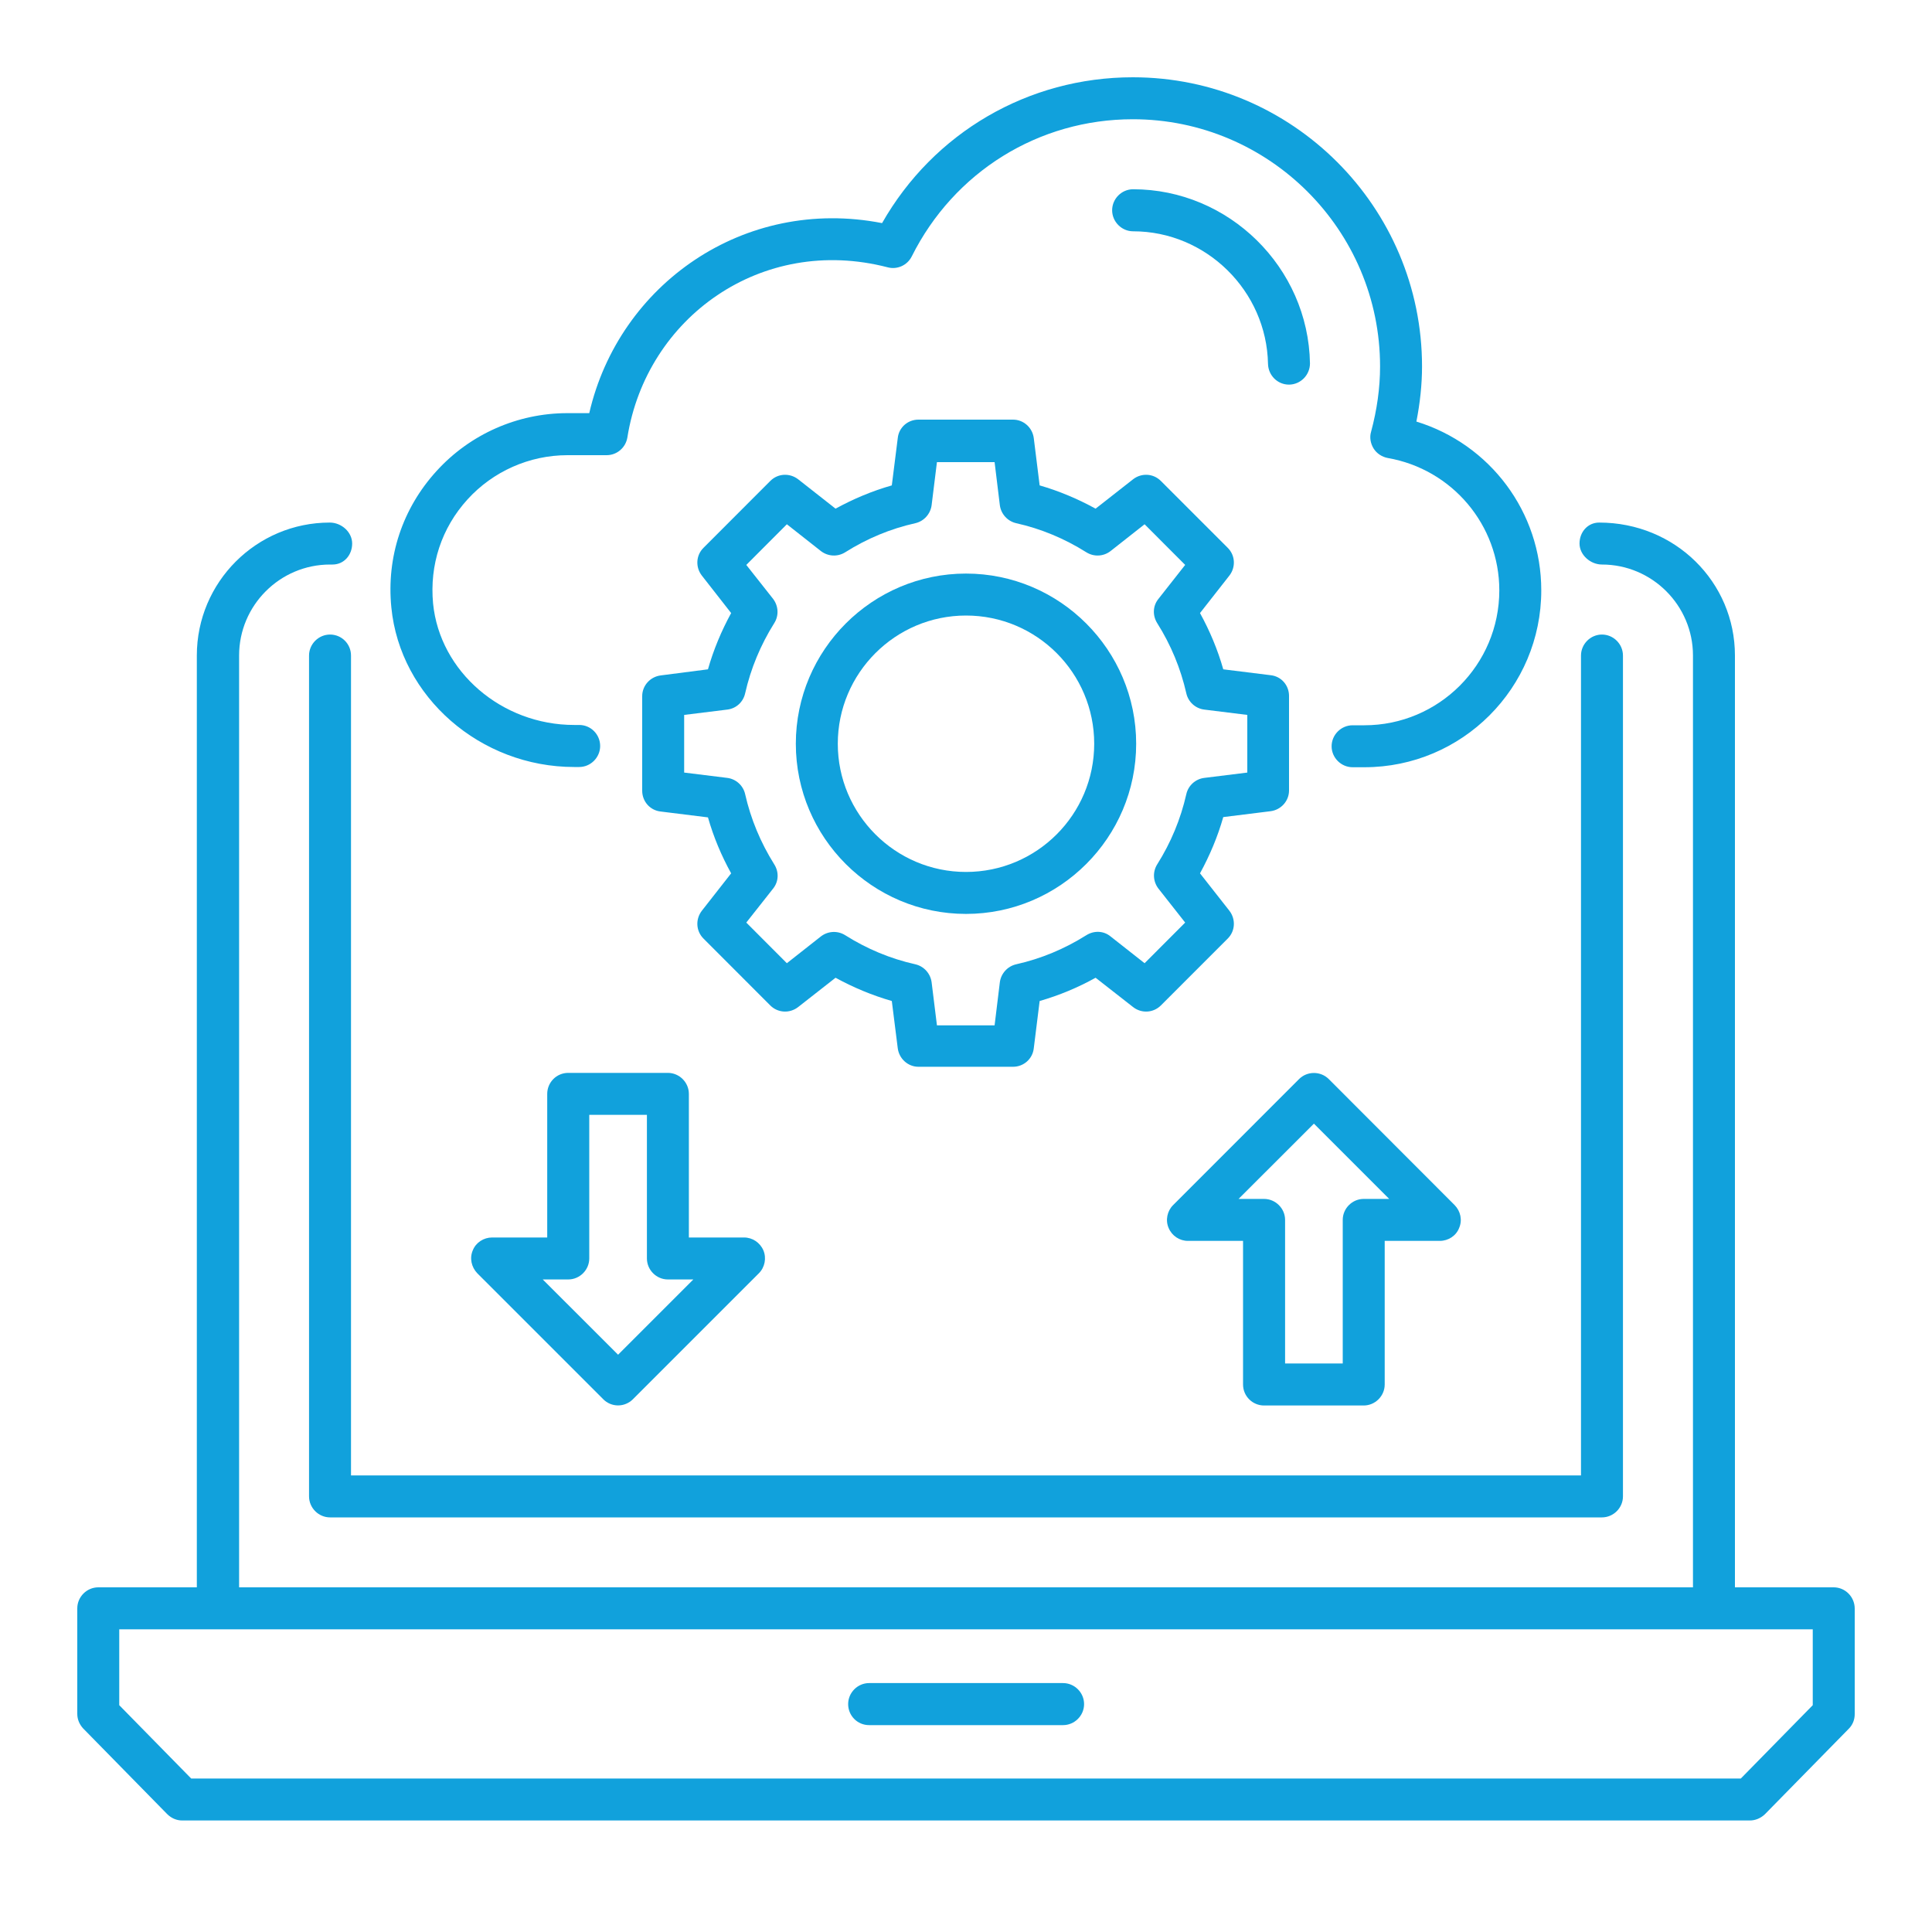
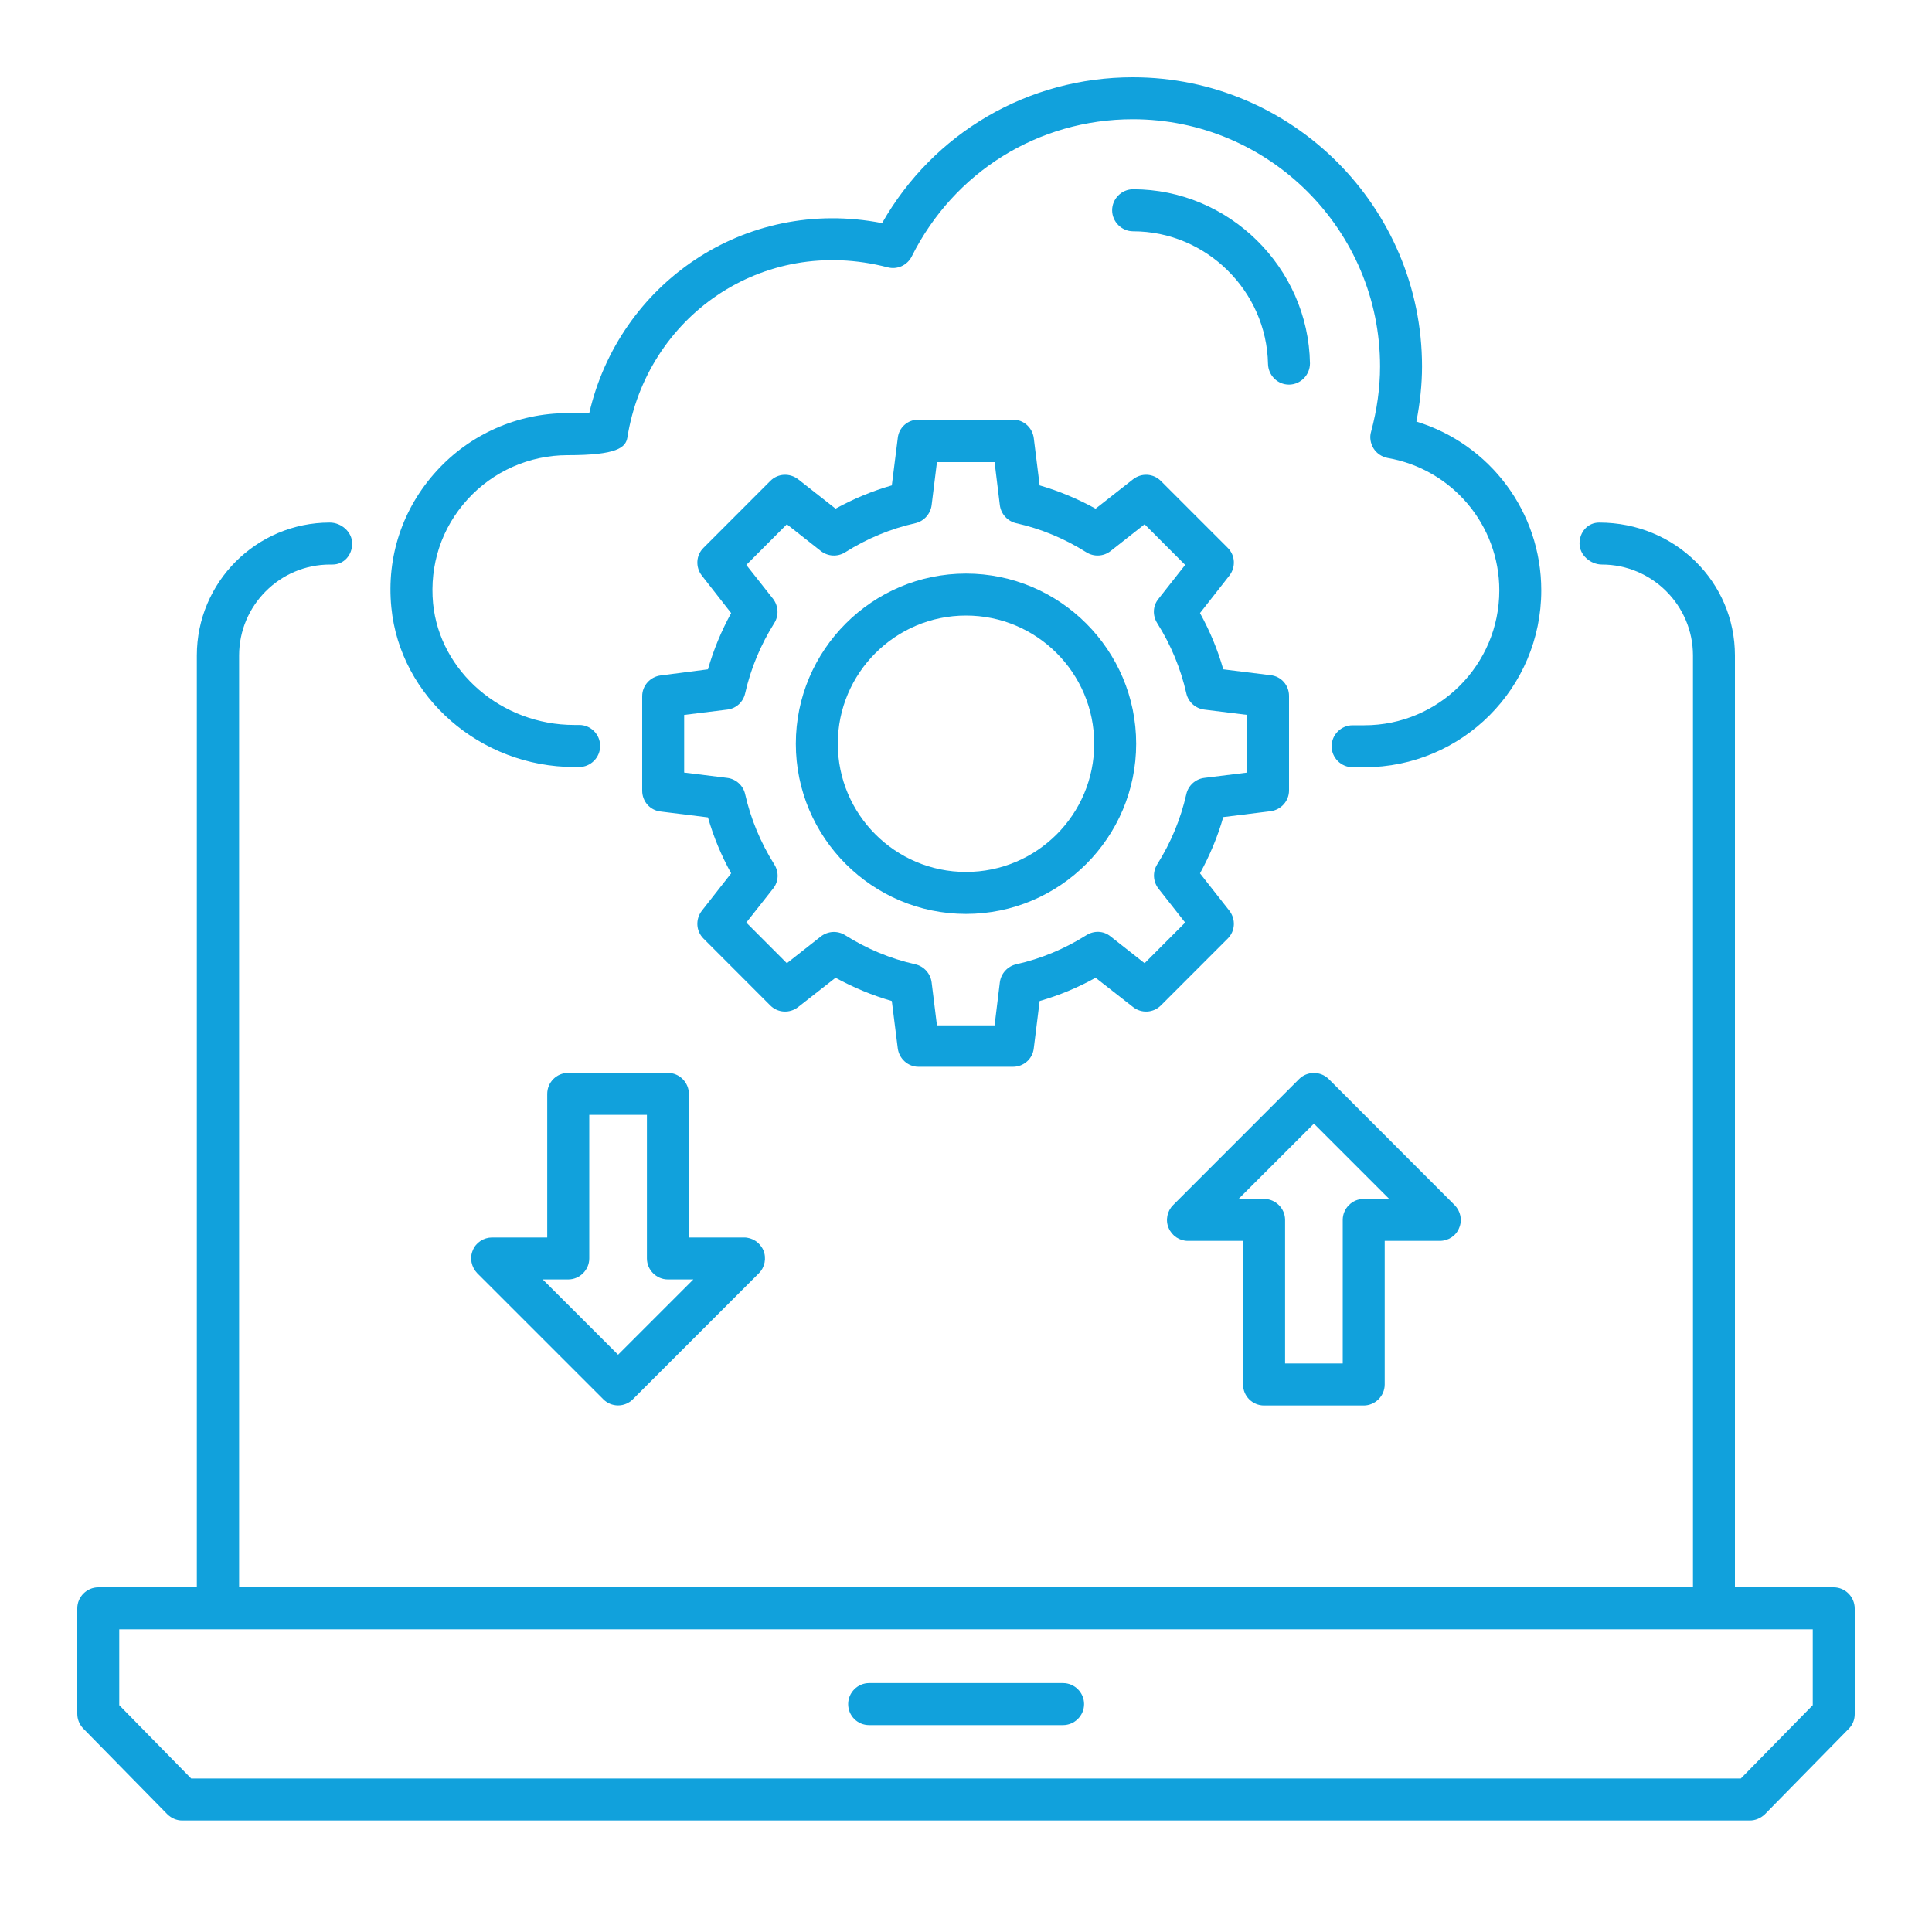
<svg xmlns="http://www.w3.org/2000/svg" width="25" height="25" viewBox="0 0 25 25" fill="none">
  <path d="M23.728 20.54H22.45V8.482C22.45 7.533 21.678 6.762 20.693 6.762C20.545 6.762 20.439 6.885 20.439 7.033C20.439 7.182 20.581 7.305 20.729 7.305C21.378 7.305 21.907 7.834 21.907 8.482V20.54H3.094V8.482C3.094 7.834 3.622 7.305 4.271 7.305H4.303C4.452 7.305 4.557 7.182 4.557 7.033C4.557 6.885 4.419 6.762 4.267 6.762C3.318 6.762 2.547 7.533 2.547 8.482V20.54H1.272C1.123 20.54 1 20.663 1 20.812V22.177C1 22.25 1.029 22.315 1.076 22.366L2.163 23.474C2.217 23.528 2.286 23.557 2.358 23.557H22.642C22.714 23.557 22.783 23.528 22.837 23.477L23.924 22.369C23.975 22.318 24 22.25 24 22.181V20.815C24 20.663 23.877 20.54 23.728 20.54ZM23.457 22.065L22.526 23.014H2.474L1.543 22.065V21.083H23.457V22.065Z" fill="#11a1dc" />
  <path d="M14.662 2.449C14.514 2.449 14.391 2.572 14.391 2.721C14.391 2.869 14.514 2.993 14.662 2.993C15.608 2.993 16.39 3.764 16.408 4.709C16.412 4.858 16.531 4.977 16.68 4.977H16.683C16.832 4.974 16.951 4.851 16.951 4.702C16.93 3.46 15.901 2.449 14.662 2.449Z" fill="#11a1dc" />
  <path d="M7.081 14.155V16.013H6.368C6.259 16.013 6.158 16.078 6.118 16.179C6.074 16.281 6.1 16.396 6.176 16.476L7.806 18.106C7.856 18.157 7.925 18.186 7.998 18.186C8.07 18.186 8.139 18.157 8.19 18.106L9.82 16.476C9.896 16.4 9.921 16.281 9.878 16.179C9.834 16.078 9.736 16.013 9.628 16.013H8.914V14.155C8.914 14.006 8.791 13.883 8.642 13.883H7.353C7.201 13.883 7.081 14.006 7.081 14.155ZM7.625 16.284V14.426H8.371V16.284C8.371 16.433 8.494 16.556 8.642 16.556H8.972L7.998 17.53L7.023 16.556H7.353C7.502 16.556 7.625 16.433 7.625 16.284Z" fill="#11a1dc" />
  <path d="M16.357 18.187H17.646C17.795 18.187 17.918 18.064 17.918 17.915V16.057H18.631C18.74 16.057 18.842 15.992 18.881 15.89C18.925 15.789 18.9 15.673 18.823 15.594L17.194 13.963C17.089 13.858 16.915 13.858 16.81 13.963L15.18 15.594C15.104 15.669 15.078 15.789 15.122 15.89C15.165 15.992 15.263 16.057 15.372 16.057H16.085V17.915C16.085 18.067 16.208 18.187 16.357 18.187ZM16.027 15.514L17.002 14.54L17.976 15.514H17.646C17.498 15.514 17.375 15.637 17.375 15.785V17.643H16.629V15.785C16.629 15.637 16.505 15.514 16.357 15.514H16.027Z" fill="#11a1dc" />
  <path d="M11.246 22.323H13.756C13.905 22.323 14.028 22.2 14.028 22.051C14.028 21.902 13.905 21.779 13.756 21.779H11.246C11.098 21.779 10.975 21.902 10.975 22.051C10.975 22.2 11.094 22.323 11.246 22.323Z" fill="#11a1dc" />
-   <path d="M7.43 9.925H7.495C7.643 9.925 7.766 9.802 7.766 9.653C7.766 9.505 7.647 9.381 7.495 9.381H7.43C6.491 9.381 5.691 8.69 5.604 7.809C5.557 7.31 5.713 6.832 6.05 6.462C6.379 6.1 6.85 5.89 7.343 5.89H7.85C7.984 5.89 8.096 5.792 8.118 5.662C8.364 4.111 9.853 3.036 11.486 3.459C11.609 3.492 11.74 3.434 11.798 3.318C12.345 2.224 13.439 1.543 14.659 1.543C16.423 1.543 17.858 2.978 17.858 4.742C17.858 5.02 17.818 5.303 17.742 5.586C17.72 5.658 17.734 5.738 17.774 5.803C17.814 5.868 17.883 5.912 17.955 5.926C18.792 6.071 19.401 6.795 19.401 7.639C19.401 8.603 18.618 9.385 17.655 9.385H17.503C17.354 9.385 17.231 9.508 17.231 9.657C17.231 9.805 17.354 9.928 17.503 9.928H17.655C18.919 9.928 19.944 8.903 19.944 7.639C19.944 6.625 19.281 5.748 18.328 5.455C18.375 5.216 18.401 4.977 18.401 4.742C18.401 2.681 16.724 1 14.659 1C13.305 1 12.08 1.717 11.414 2.887C9.628 2.539 8.009 3.68 7.625 5.346H7.343C6.698 5.346 6.082 5.618 5.648 6.096C5.209 6.578 4.999 7.205 5.064 7.86C5.177 9.019 6.216 9.925 7.43 9.925Z" fill="#11a1dc" />
+   <path d="M7.43 9.925H7.495C7.643 9.925 7.766 9.802 7.766 9.653C7.766 9.505 7.647 9.381 7.495 9.381H7.43C6.491 9.381 5.691 8.69 5.604 7.809C5.557 7.31 5.713 6.832 6.05 6.462C6.379 6.1 6.85 5.89 7.343 5.89C7.984 5.89 8.096 5.792 8.118 5.662C8.364 4.111 9.853 3.036 11.486 3.459C11.609 3.492 11.74 3.434 11.798 3.318C12.345 2.224 13.439 1.543 14.659 1.543C16.423 1.543 17.858 2.978 17.858 4.742C17.858 5.02 17.818 5.303 17.742 5.586C17.72 5.658 17.734 5.738 17.774 5.803C17.814 5.868 17.883 5.912 17.955 5.926C18.792 6.071 19.401 6.795 19.401 7.639C19.401 8.603 18.618 9.385 17.655 9.385H17.503C17.354 9.385 17.231 9.508 17.231 9.657C17.231 9.805 17.354 9.928 17.503 9.928H17.655C18.919 9.928 19.944 8.903 19.944 7.639C19.944 6.625 19.281 5.748 18.328 5.455C18.375 5.216 18.401 4.977 18.401 4.742C18.401 2.681 16.724 1 14.659 1C13.305 1 12.08 1.717 11.414 2.887C9.628 2.539 8.009 3.68 7.625 5.346H7.343C6.698 5.346 6.082 5.618 5.648 6.096C5.209 6.578 4.999 7.205 5.064 7.86C5.177 9.019 6.216 9.925 7.43 9.925Z" fill="#11a1dc" />
  <path d="M12.5 11.826C13.713 11.826 14.702 10.838 14.702 9.624C14.702 8.411 13.713 7.422 12.5 7.422C11.287 7.422 10.298 8.411 10.298 9.624C10.298 10.838 11.287 11.826 12.5 11.826ZM12.5 7.965C13.416 7.965 14.159 8.708 14.159 9.624C14.159 10.54 13.416 11.283 12.5 11.283C11.584 11.283 10.841 10.537 10.841 9.624C10.841 8.711 11.584 7.965 12.5 7.965Z" fill="#11a1dc" />
  <path d="M8.549 8.74C8.411 8.758 8.31 8.874 8.31 9.008V10.232C8.31 10.37 8.411 10.486 8.549 10.501L9.161 10.577C9.233 10.83 9.335 11.073 9.461 11.301L9.081 11.786C8.998 11.895 9.005 12.047 9.103 12.145L9.968 13.011C10.066 13.108 10.218 13.116 10.327 13.032L10.812 12.652C11.044 12.779 11.287 12.88 11.54 12.953L11.617 13.565C11.635 13.702 11.751 13.804 11.884 13.804H13.109C13.246 13.804 13.362 13.702 13.377 13.565L13.453 12.953C13.706 12.88 13.949 12.779 14.177 12.652L14.663 13.032C14.771 13.116 14.923 13.108 15.021 13.011L15.887 12.145C15.985 12.047 15.992 11.895 15.909 11.786L15.528 11.301C15.655 11.069 15.757 10.826 15.829 10.573L16.441 10.497C16.579 10.479 16.68 10.363 16.68 10.229V9.005C16.68 8.867 16.579 8.751 16.441 8.737L15.829 8.661C15.757 8.407 15.655 8.164 15.528 7.933L15.909 7.447C15.992 7.339 15.985 7.186 15.887 7.089L15.021 6.223C14.923 6.125 14.771 6.118 14.663 6.201L14.177 6.582C13.945 6.455 13.703 6.353 13.453 6.281L13.377 5.669C13.359 5.531 13.243 5.43 13.109 5.43H11.884C11.747 5.43 11.631 5.531 11.617 5.669L11.54 6.281C11.287 6.353 11.044 6.455 10.812 6.582L10.327 6.201C10.218 6.118 10.066 6.125 9.968 6.223L9.103 7.089C9.005 7.186 8.998 7.339 9.081 7.447L9.461 7.933C9.335 8.164 9.233 8.407 9.161 8.661L8.549 8.74ZM9.642 8.972C9.715 8.65 9.842 8.345 10.019 8.063C10.081 7.965 10.073 7.842 10.005 7.751L9.657 7.31L10.182 6.784L10.624 7.132C10.715 7.201 10.838 7.208 10.936 7.147C11.218 6.969 11.522 6.842 11.845 6.77C11.957 6.744 12.04 6.65 12.055 6.538L12.124 5.98H12.87L12.938 6.538C12.953 6.65 13.036 6.744 13.149 6.77C13.471 6.842 13.775 6.969 14.058 7.147C14.156 7.208 14.279 7.201 14.369 7.132L14.811 6.784L15.336 7.31L14.989 7.751C14.916 7.842 14.913 7.965 14.974 8.063C15.152 8.345 15.278 8.65 15.351 8.972C15.376 9.084 15.47 9.168 15.583 9.182L16.14 9.251V9.997L15.583 10.066C15.47 10.08 15.376 10.164 15.351 10.276C15.278 10.598 15.152 10.903 14.974 11.185C14.913 11.283 14.92 11.406 14.989 11.497L15.336 11.938L14.811 12.464L14.369 12.116C14.279 12.043 14.156 12.04 14.058 12.101C13.775 12.279 13.471 12.406 13.149 12.478C13.036 12.504 12.953 12.598 12.938 12.71L12.87 13.268H12.124L12.055 12.71C12.04 12.598 11.957 12.504 11.845 12.478C11.522 12.406 11.218 12.279 10.936 12.101C10.838 12.04 10.715 12.047 10.624 12.116L10.182 12.464L9.657 11.938L10.005 11.497C10.077 11.406 10.081 11.283 10.019 11.185C9.842 10.903 9.715 10.598 9.642 10.276C9.617 10.164 9.523 10.08 9.411 10.066L8.853 9.997V9.251L9.411 9.182C9.527 9.168 9.617 9.084 9.642 8.972Z" fill="#11a1dc" />
-   <path d="M4.271 8.211C4.122 8.211 3.999 8.334 3.999 8.483V19.363C3.999 19.512 4.122 19.635 4.271 19.635H20.729C20.878 19.635 21.001 19.512 21.001 19.363V8.483C21.001 8.334 20.878 8.211 20.729 8.211C20.581 8.211 20.458 8.334 20.458 8.483V19.092H4.542V8.483C4.542 8.33 4.419 8.211 4.271 8.211Z" fill="#11a1dc" />
</svg>